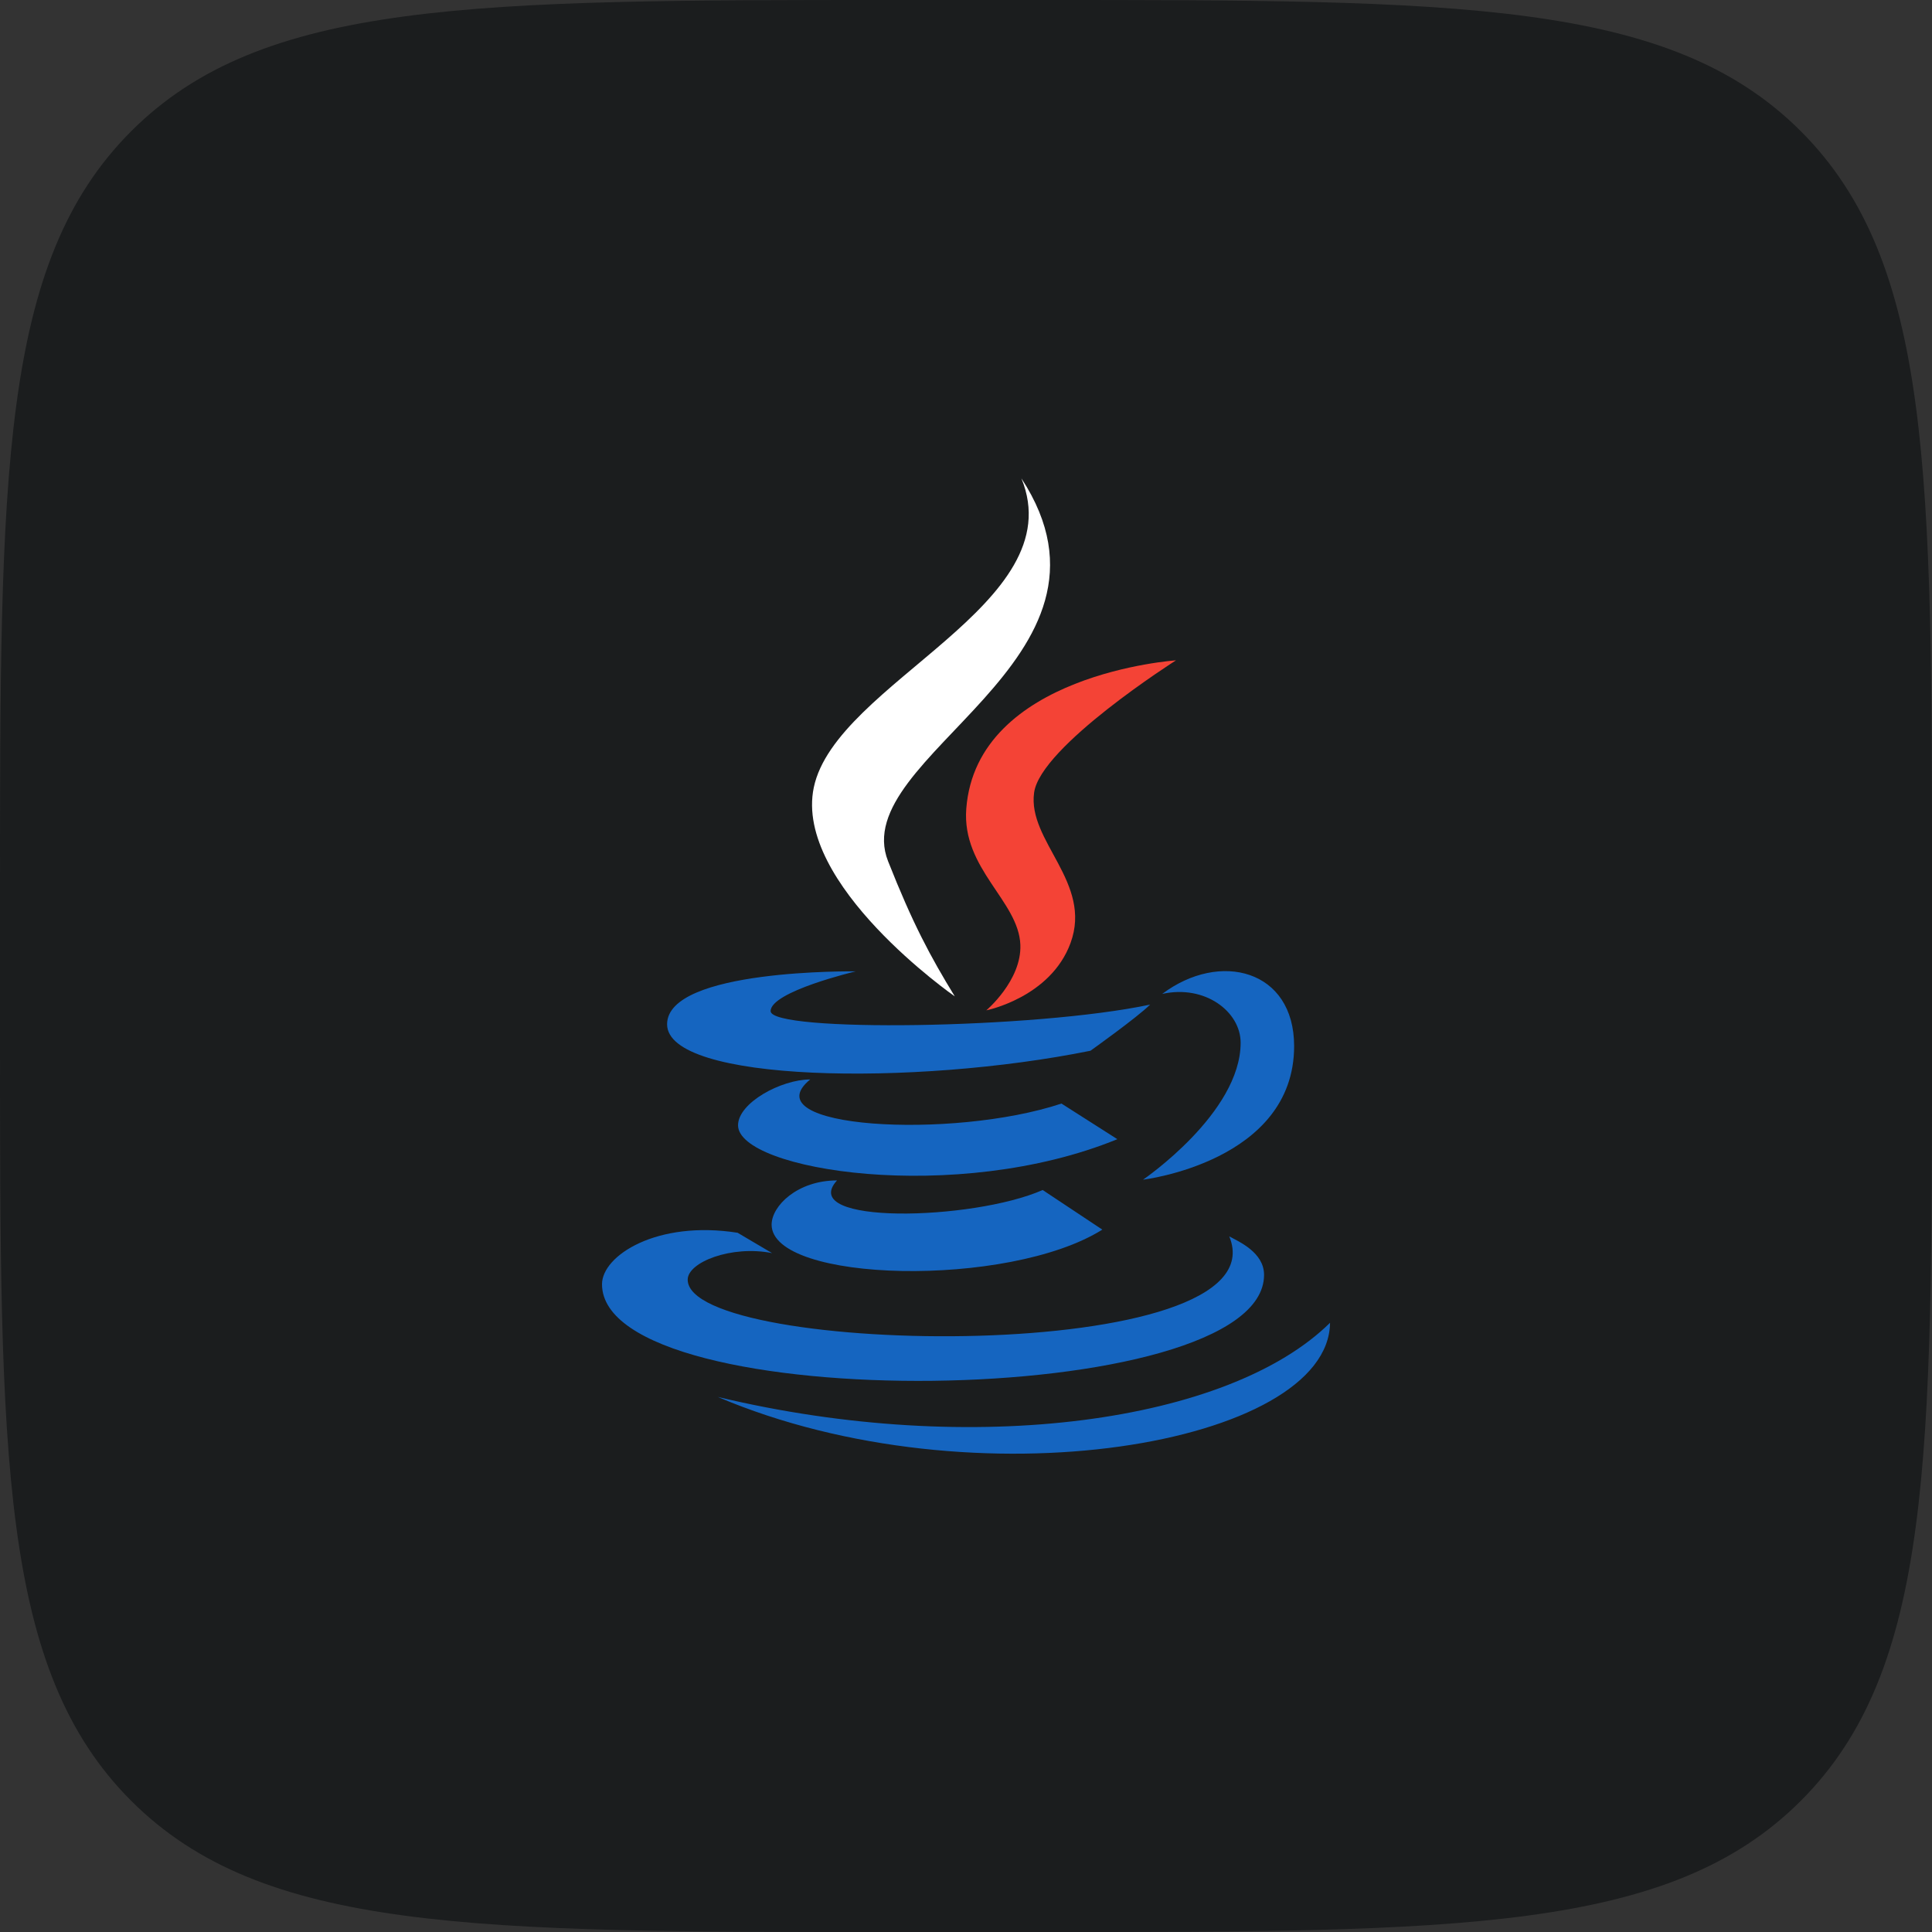
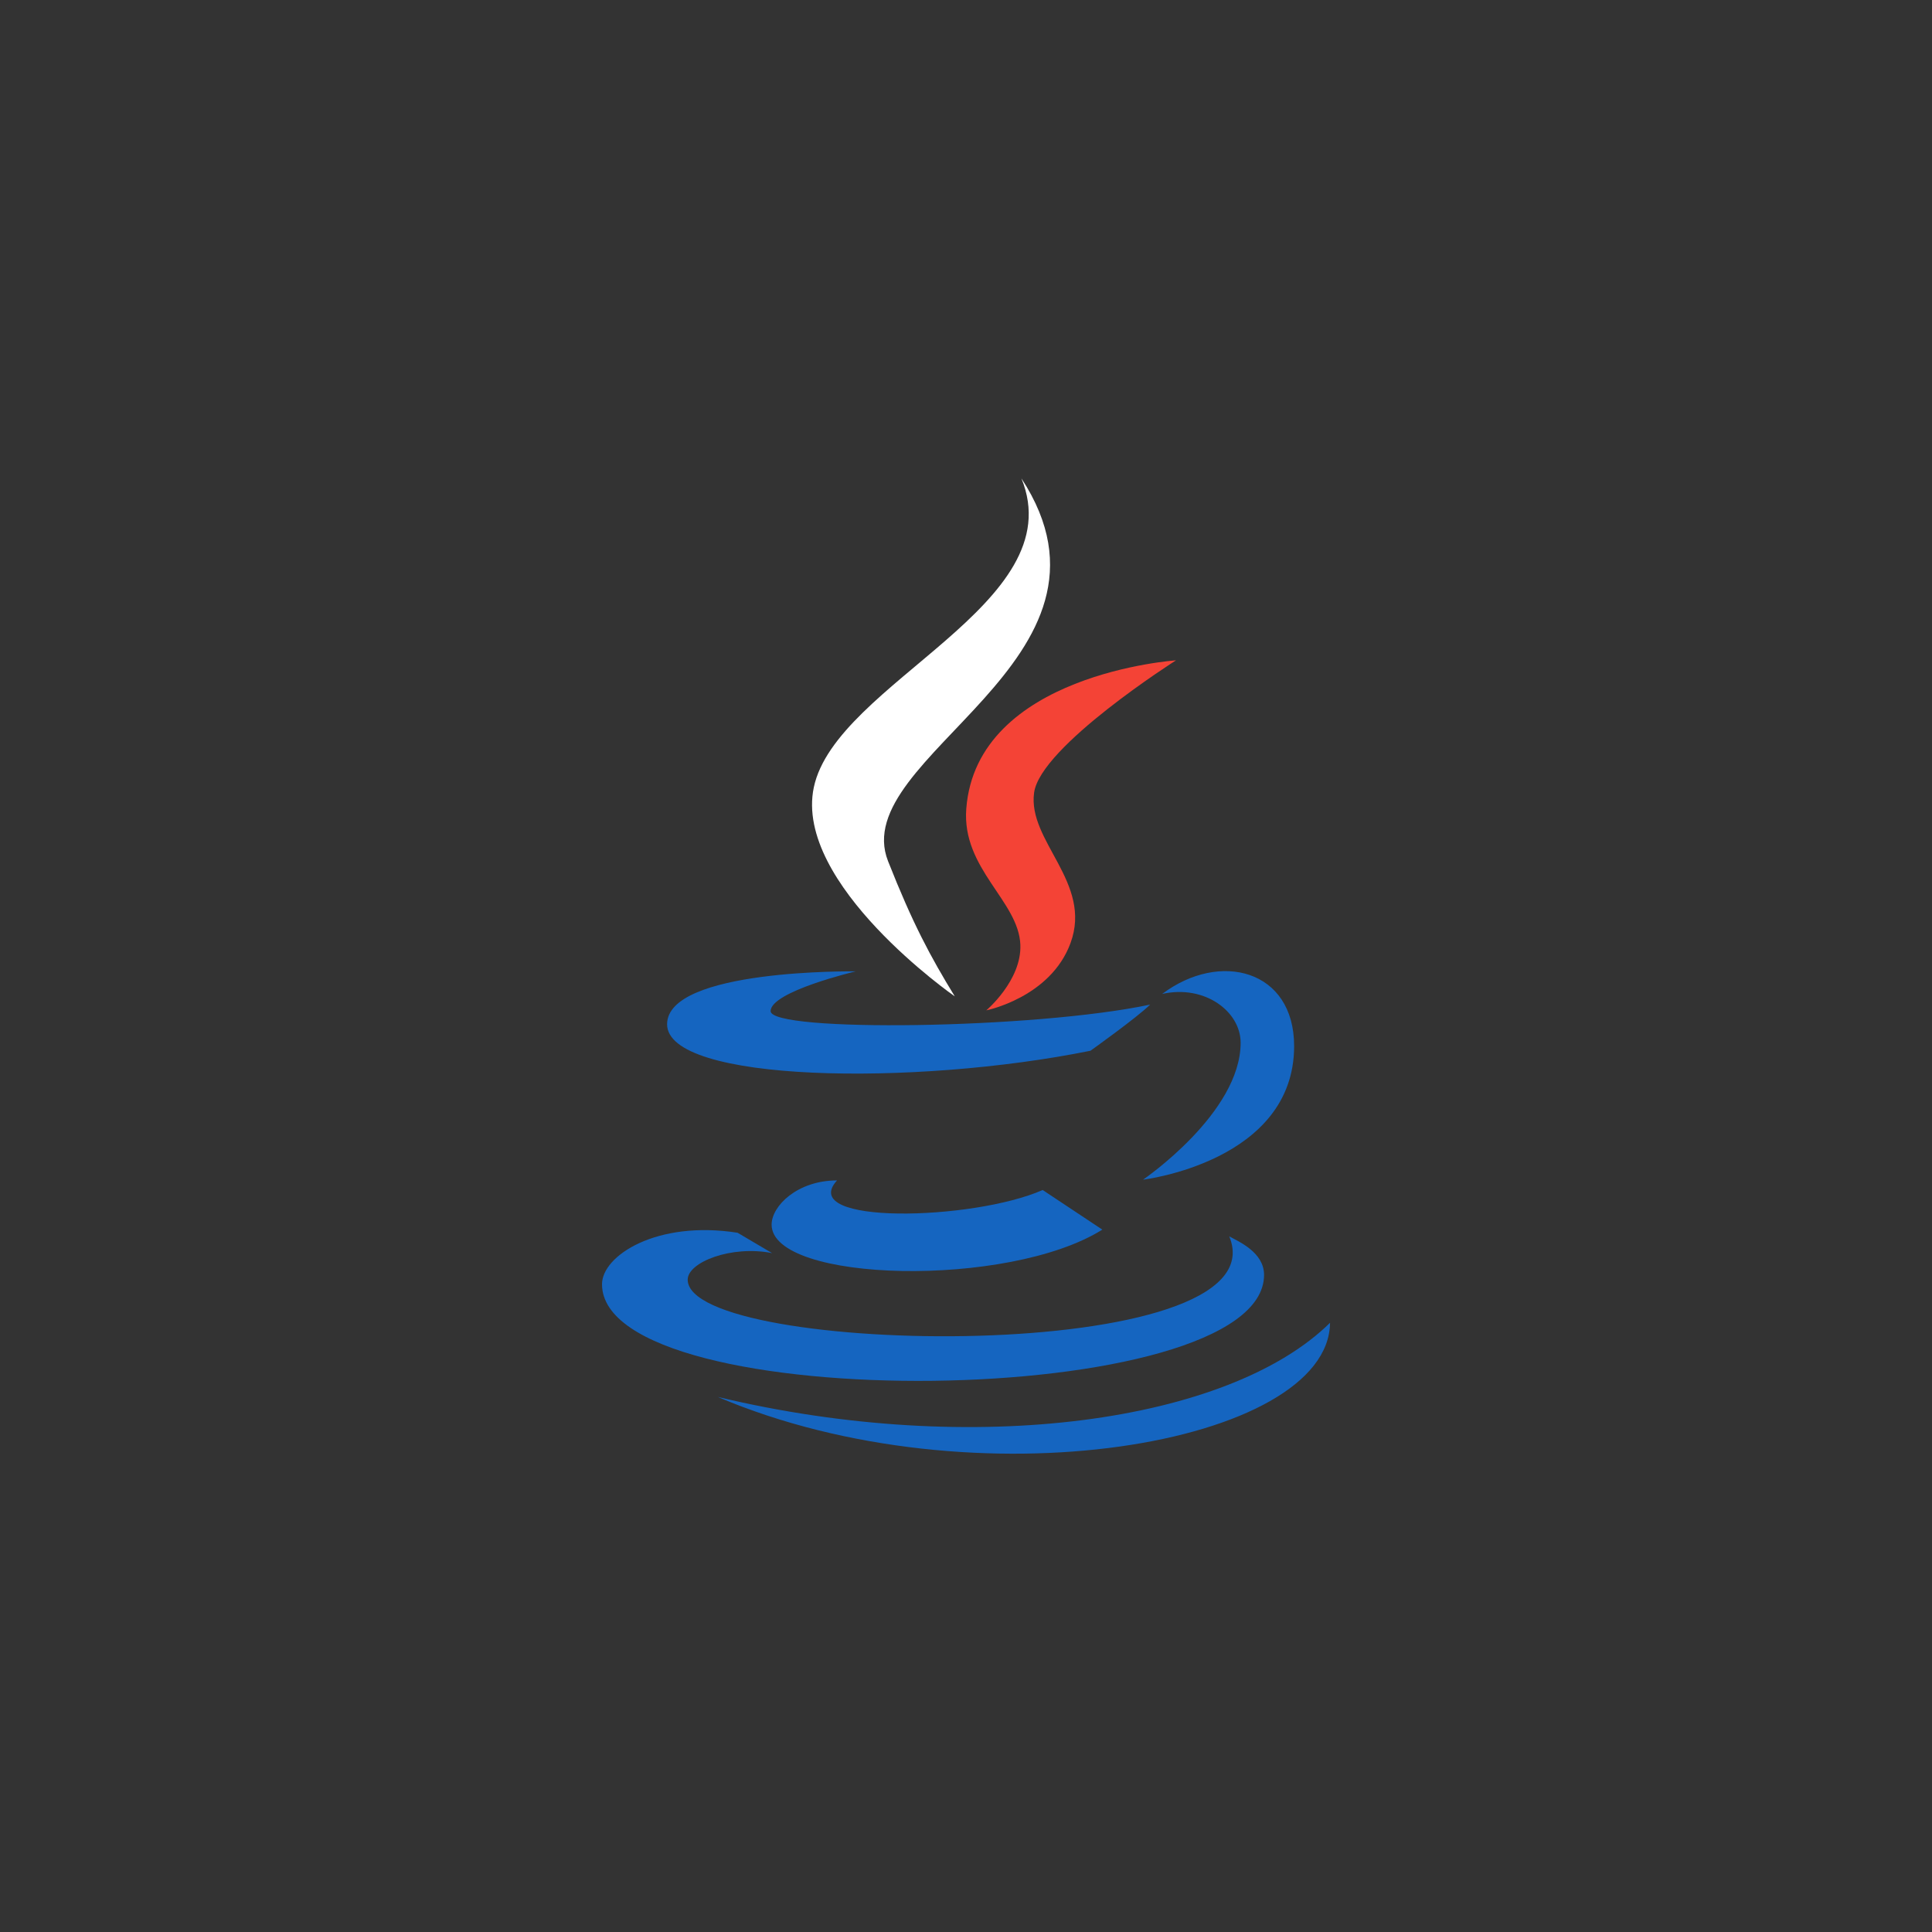
<svg xmlns="http://www.w3.org/2000/svg" width="80" height="80" viewBox="0 0 80 80" fill="none">
  <rect x="0" y="0" width="80" height="80" fill="#333333" stroke="none" />
-   <path d="M0 37.101C0 19.612 0 10.867 5.433 5.433C10.867 0 19.612 0 37.101 0H42.9C60.39 0 69.135 0 74.568 5.433C80.001 10.867 80.001 19.612 80.001 37.101V42.9C80.001 60.39 80.001 69.135 74.568 74.568C69.135 80.001 60.39 80.001 42.9 80.001H37.101C19.612 80.001 10.867 80.001 5.433 74.568C0 69.135 0 60.39 0 42.9V37.101Z" fill="#1B1D1E" />
  <g clip-path="url(#clip0_12436_12093)">
-     <path d="M39.535 41.257C38.523 39.605 37.789 38.236 36.772 35.658C35.052 31.303 47.232 27.368 42.294 19.807C44.434 25.03 34.61 28.259 33.697 32.608C32.863 36.609 39.53 41.257 39.535 41.257Z" fill="white" />
+     <path d="M39.535 41.257C38.523 39.605 37.789 38.236 36.772 35.658C35.052 31.303 47.232 27.368 42.294 19.807C44.434 25.03 34.61 28.259 33.697 32.608C32.863 36.609 39.53 41.257 39.535 41.257" fill="white" />
    <path d="M40.011 33.493C39.824 35.981 42.182 37.307 42.251 39.124C42.305 40.603 40.841 41.836 40.841 41.836C40.841 41.836 43.499 41.306 44.328 39.05C45.249 36.544 42.541 34.829 42.82 32.823C43.08 30.907 48.696 27.343 48.696 27.343C48.696 27.343 40.432 27.898 40.011 33.493Z" fill="#F44336" />
    <path d="M48.123 41.157C49.886 40.761 51.372 41.884 51.372 43.177C51.372 46.092 47.331 48.848 47.331 48.848C47.331 48.848 53.587 48.102 53.587 43.316C53.587 40.151 50.515 39.36 48.123 41.157ZM45.154 43.509C45.154 43.509 47.104 42.119 47.624 41.598C42.838 42.614 31.91 42.75 31.91 41.868C31.91 41.055 35.434 40.222 35.434 40.222C35.434 40.222 27.623 40.109 27.623 42.413C27.623 44.815 37.847 44.987 45.154 43.509Z" fill="#1565C0" />
-     <path d="M43.953 45.696C39.422 47.202 31.077 46.721 33.549 44.698C32.345 44.698 30.561 45.666 30.561 46.596C30.561 48.462 39.586 49.903 46.267 47.171L43.953 45.696Z" fill="#1565C0" />
    <path d="M34.659 48.879C33.015 48.879 31.951 49.938 31.951 50.71C31.951 53.112 41.759 53.355 45.645 50.916L43.175 49.276C40.272 50.552 32.979 50.728 34.659 48.879Z" fill="#1565C0" />
    <path d="M52.342 52.79C52.342 51.85 51.281 51.407 50.901 51.195C53.14 56.594 28.476 56.175 28.476 52.987C28.476 52.263 30.292 51.553 31.97 51.889L30.543 51.046C27.199 50.521 24.928 51.991 24.928 53.177C24.928 58.707 52.342 58.441 52.342 52.79Z" fill="#1565C0" />
    <path d="M55.074 54.773C50.908 58.887 40.344 60.387 29.721 57.844C40.344 62.369 55.024 59.821 55.074 54.773Z" fill="#1565C0" />
  </g>
  <defs>
    <clipPath id="clip0_12436_12093">
      <rect width="42.9" height="42.9" fill="white" transform="translate(18.551 18.551)" />
    </clipPath>
  </defs>
</svg>